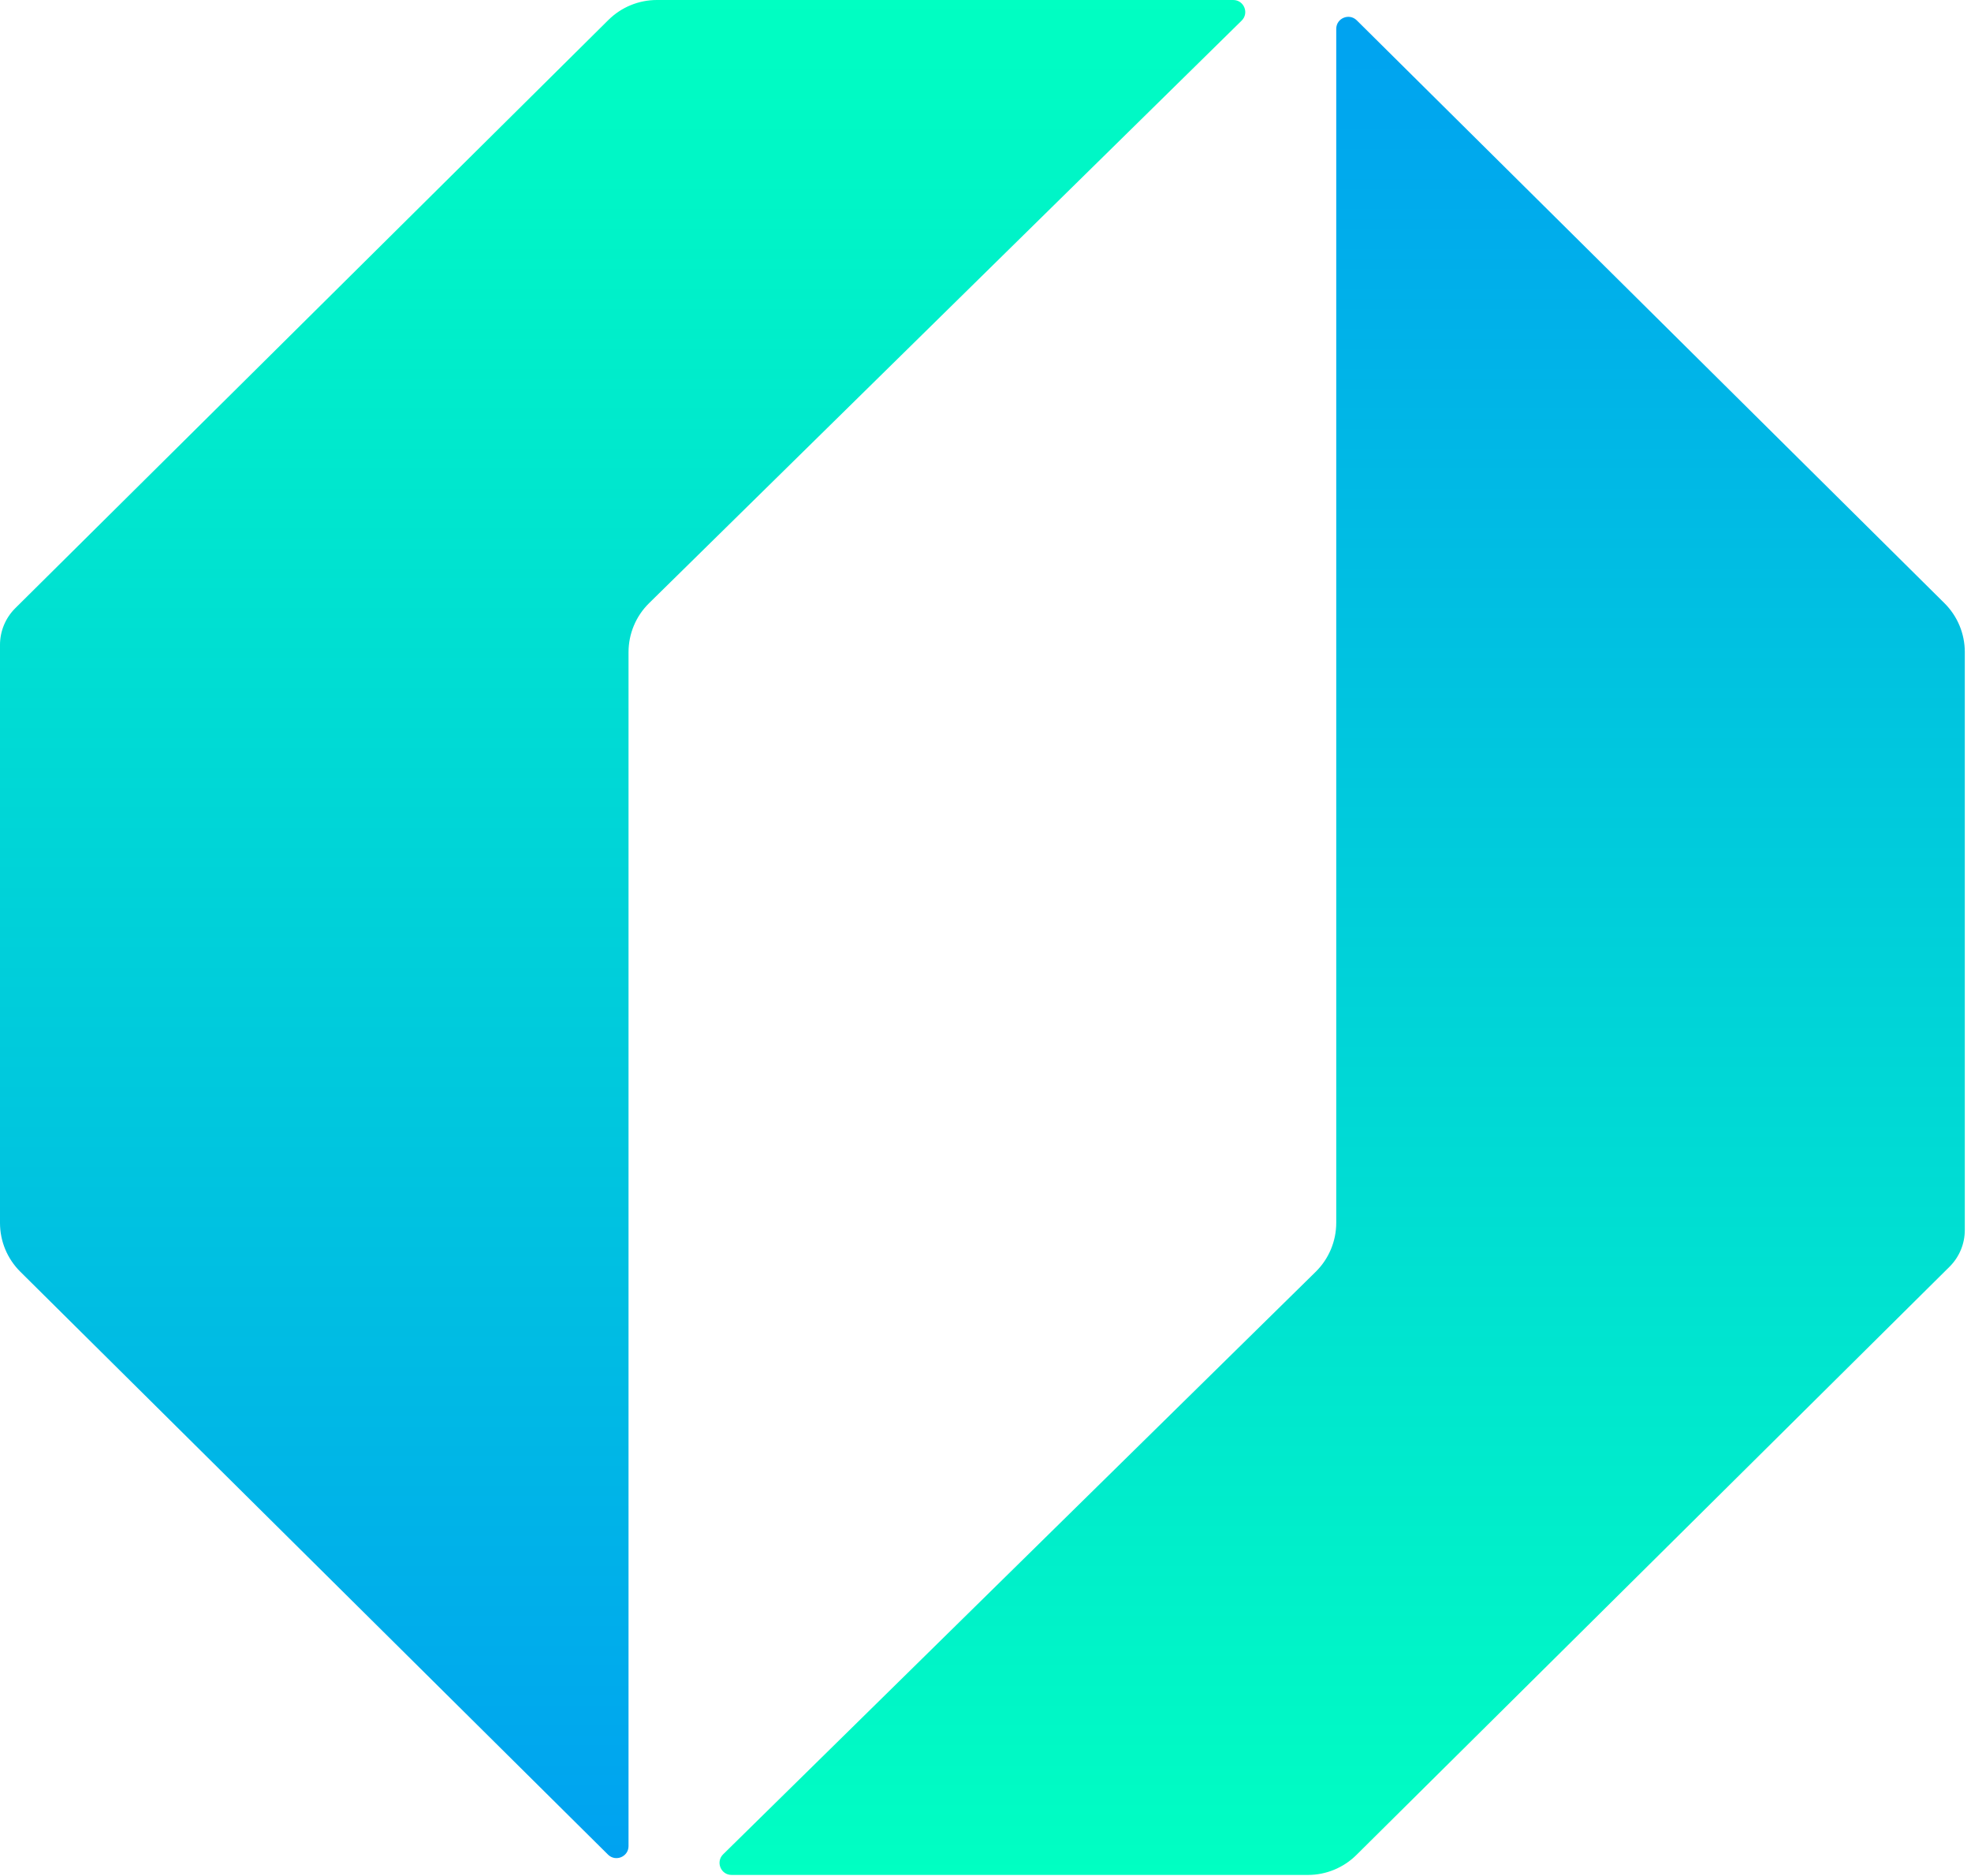
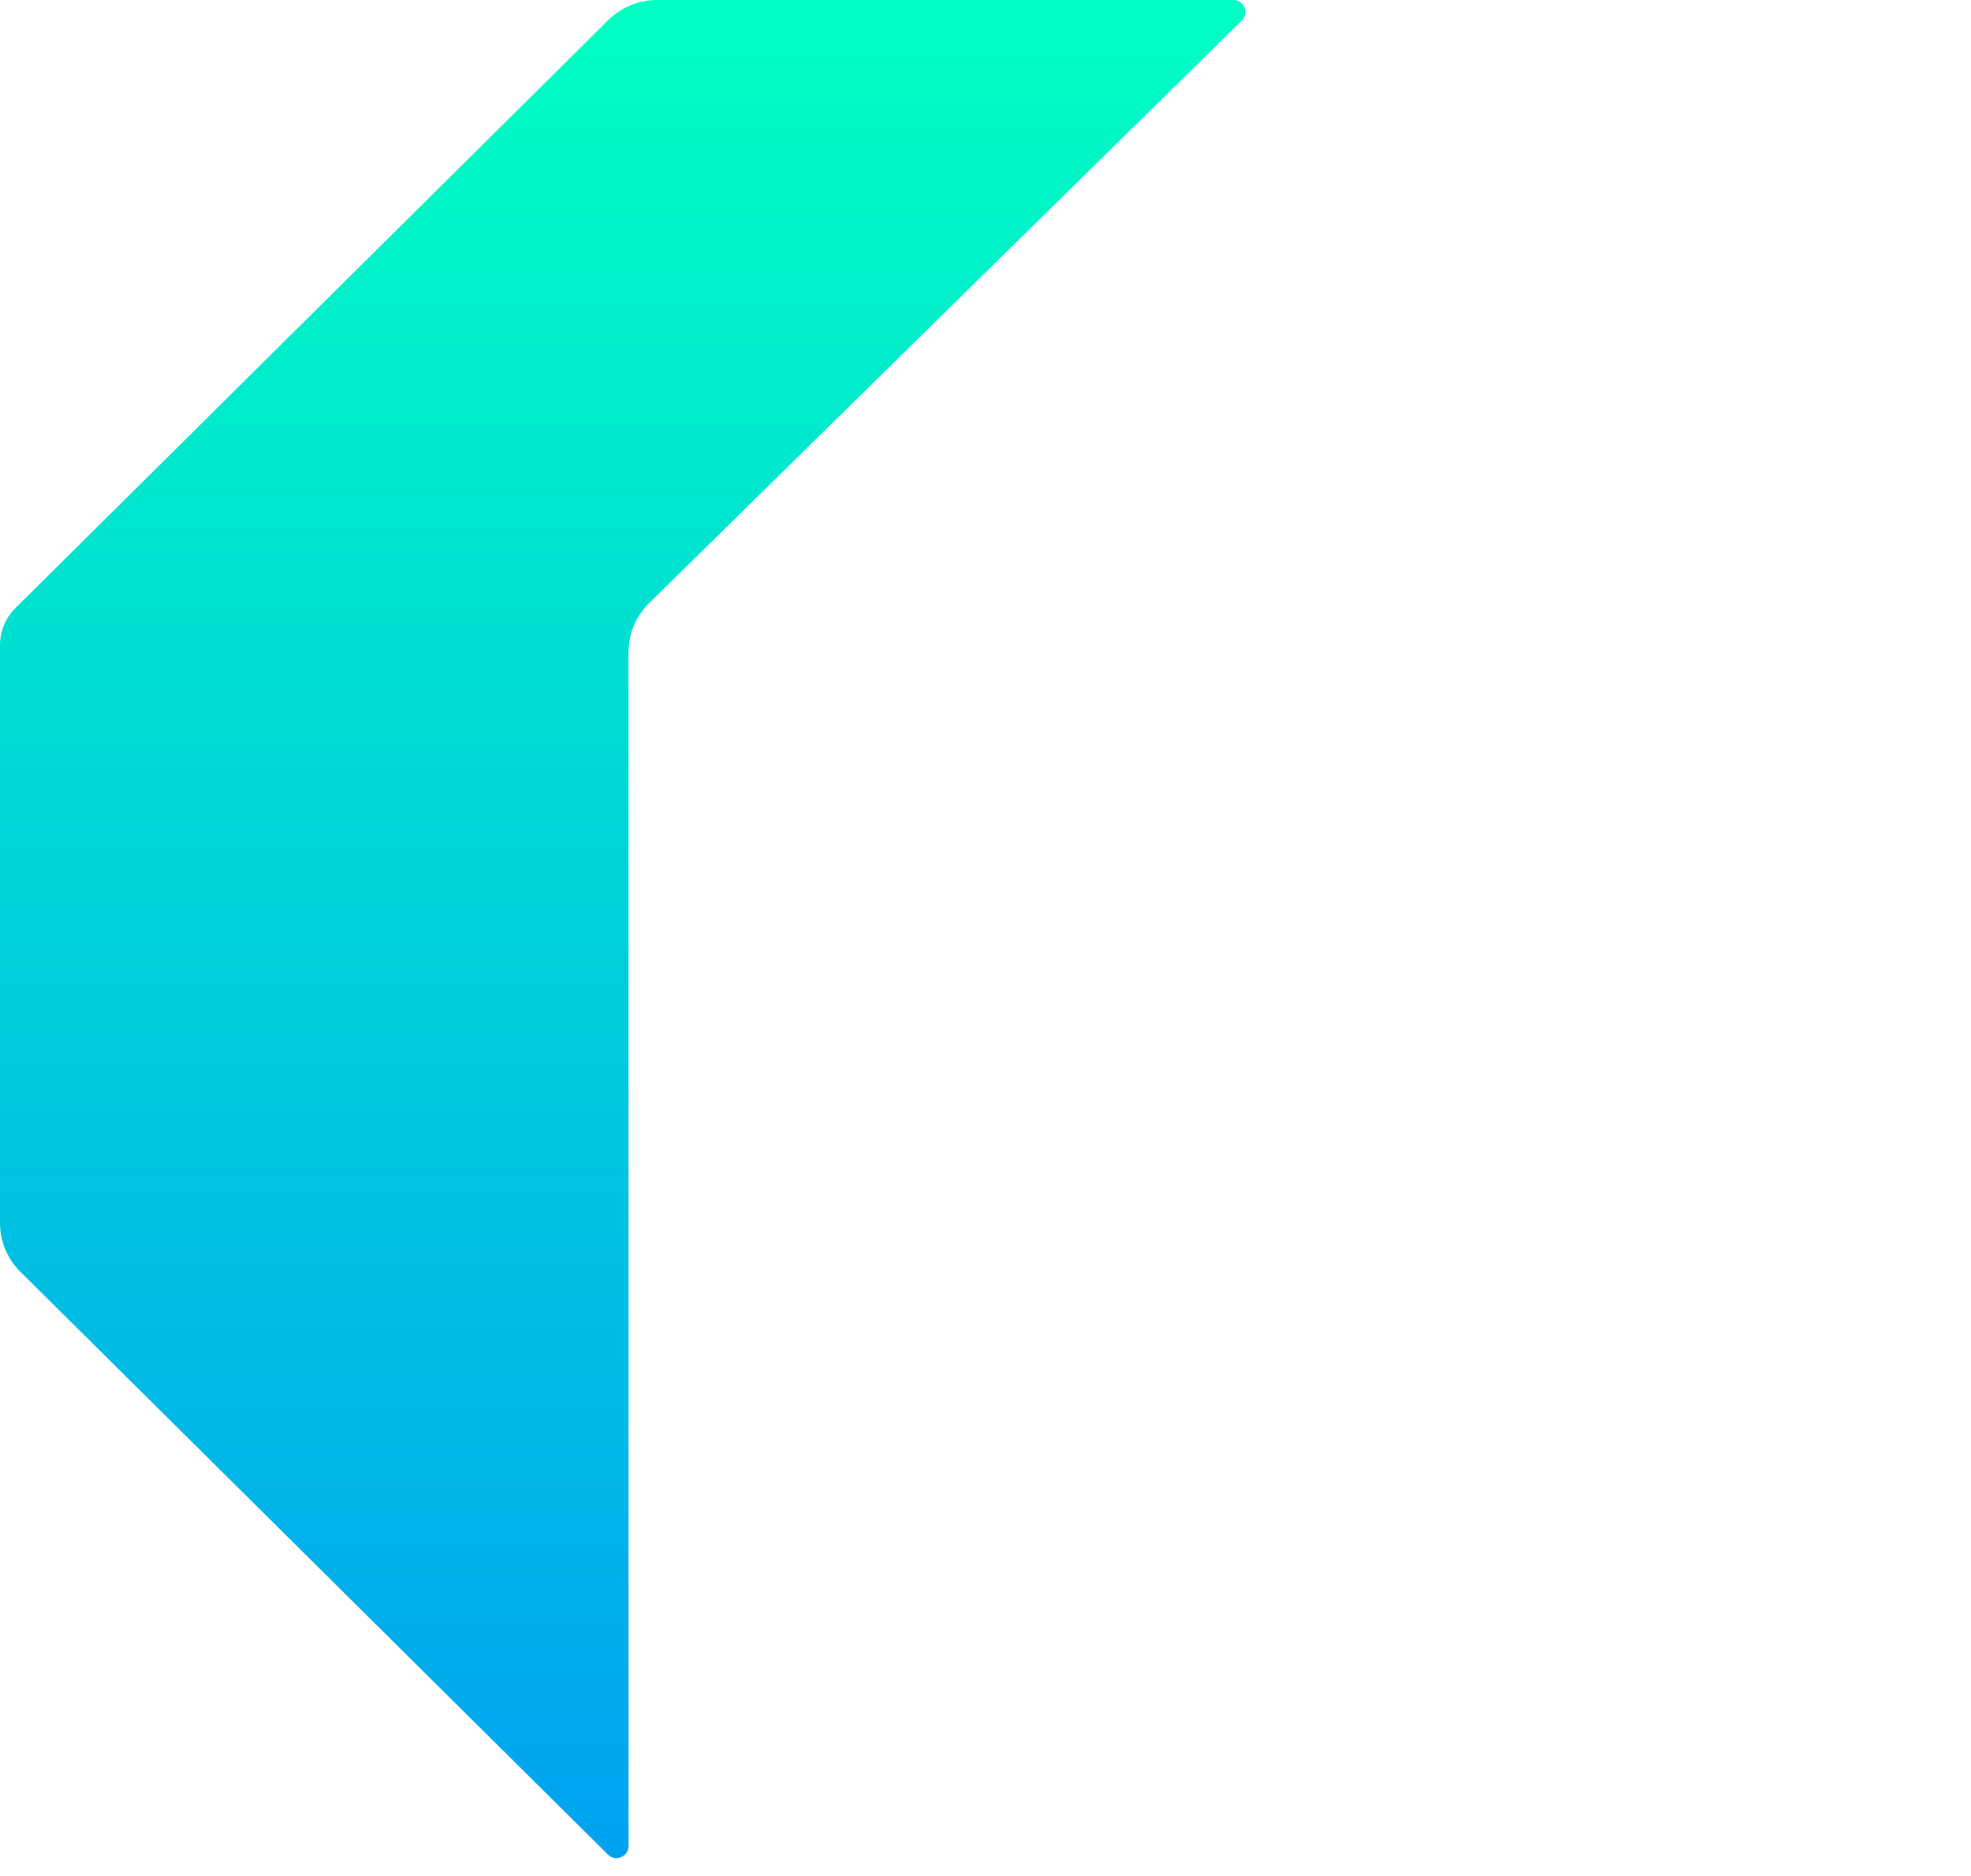
<svg xmlns="http://www.w3.org/2000/svg" width="62" height="59" viewBox="0 0 62 59" fill="none">
  <path d="M20.662 0H38.792C39.131 0 39.299 0.411 39.057 0.649L20.418 18.969C20.004 19.375 19.771 19.931 19.771 20.511V58.058C19.771 58.394 19.365 58.563 19.126 58.327L0.64 39.996C0.23 39.59 0 39.038 0 38.461V20.28C0 19.848 0.173 19.433 0.48 19.128L19.139 0.627C19.544 0.226 20.091 0 20.662 0Z" fill="url(#paint0_linear_1454_14544)" />
-   <path d="M41.143 58.966H23.013C22.674 58.966 22.506 58.555 22.747 58.317L41.387 39.997C41.8 39.591 42.033 39.035 42.033 38.455V0.908C42.033 0.572 42.439 0.403 42.678 0.639L61.165 18.97C61.574 19.376 61.805 19.928 61.805 20.505V38.686C61.805 39.118 61.632 39.533 61.325 39.838L42.666 58.339C42.261 58.74 41.713 58.966 41.143 58.966Z" fill="url(#paint1_linear_1454_14544)" />
  <defs>
    <linearGradient id="paint0_linear_1454_14544" x1="19.858" y1="0" x2="19.858" y2="58.966" gradientUnits="userSpaceOnUse">
      <stop stop-color="#00FFC2" />
      <stop offset="1" stop-color="#00A1F1" />
    </linearGradient>
    <linearGradient id="paint1_linear_1454_14544" x1="41.946" y1="58.966" x2="41.946" y2="7.62939e-06" gradientUnits="userSpaceOnUse">
      <stop stop-color="#00FFC2" />
      <stop offset="1" stop-color="#00A1F1" />
    </linearGradient>
  </defs>
</svg>